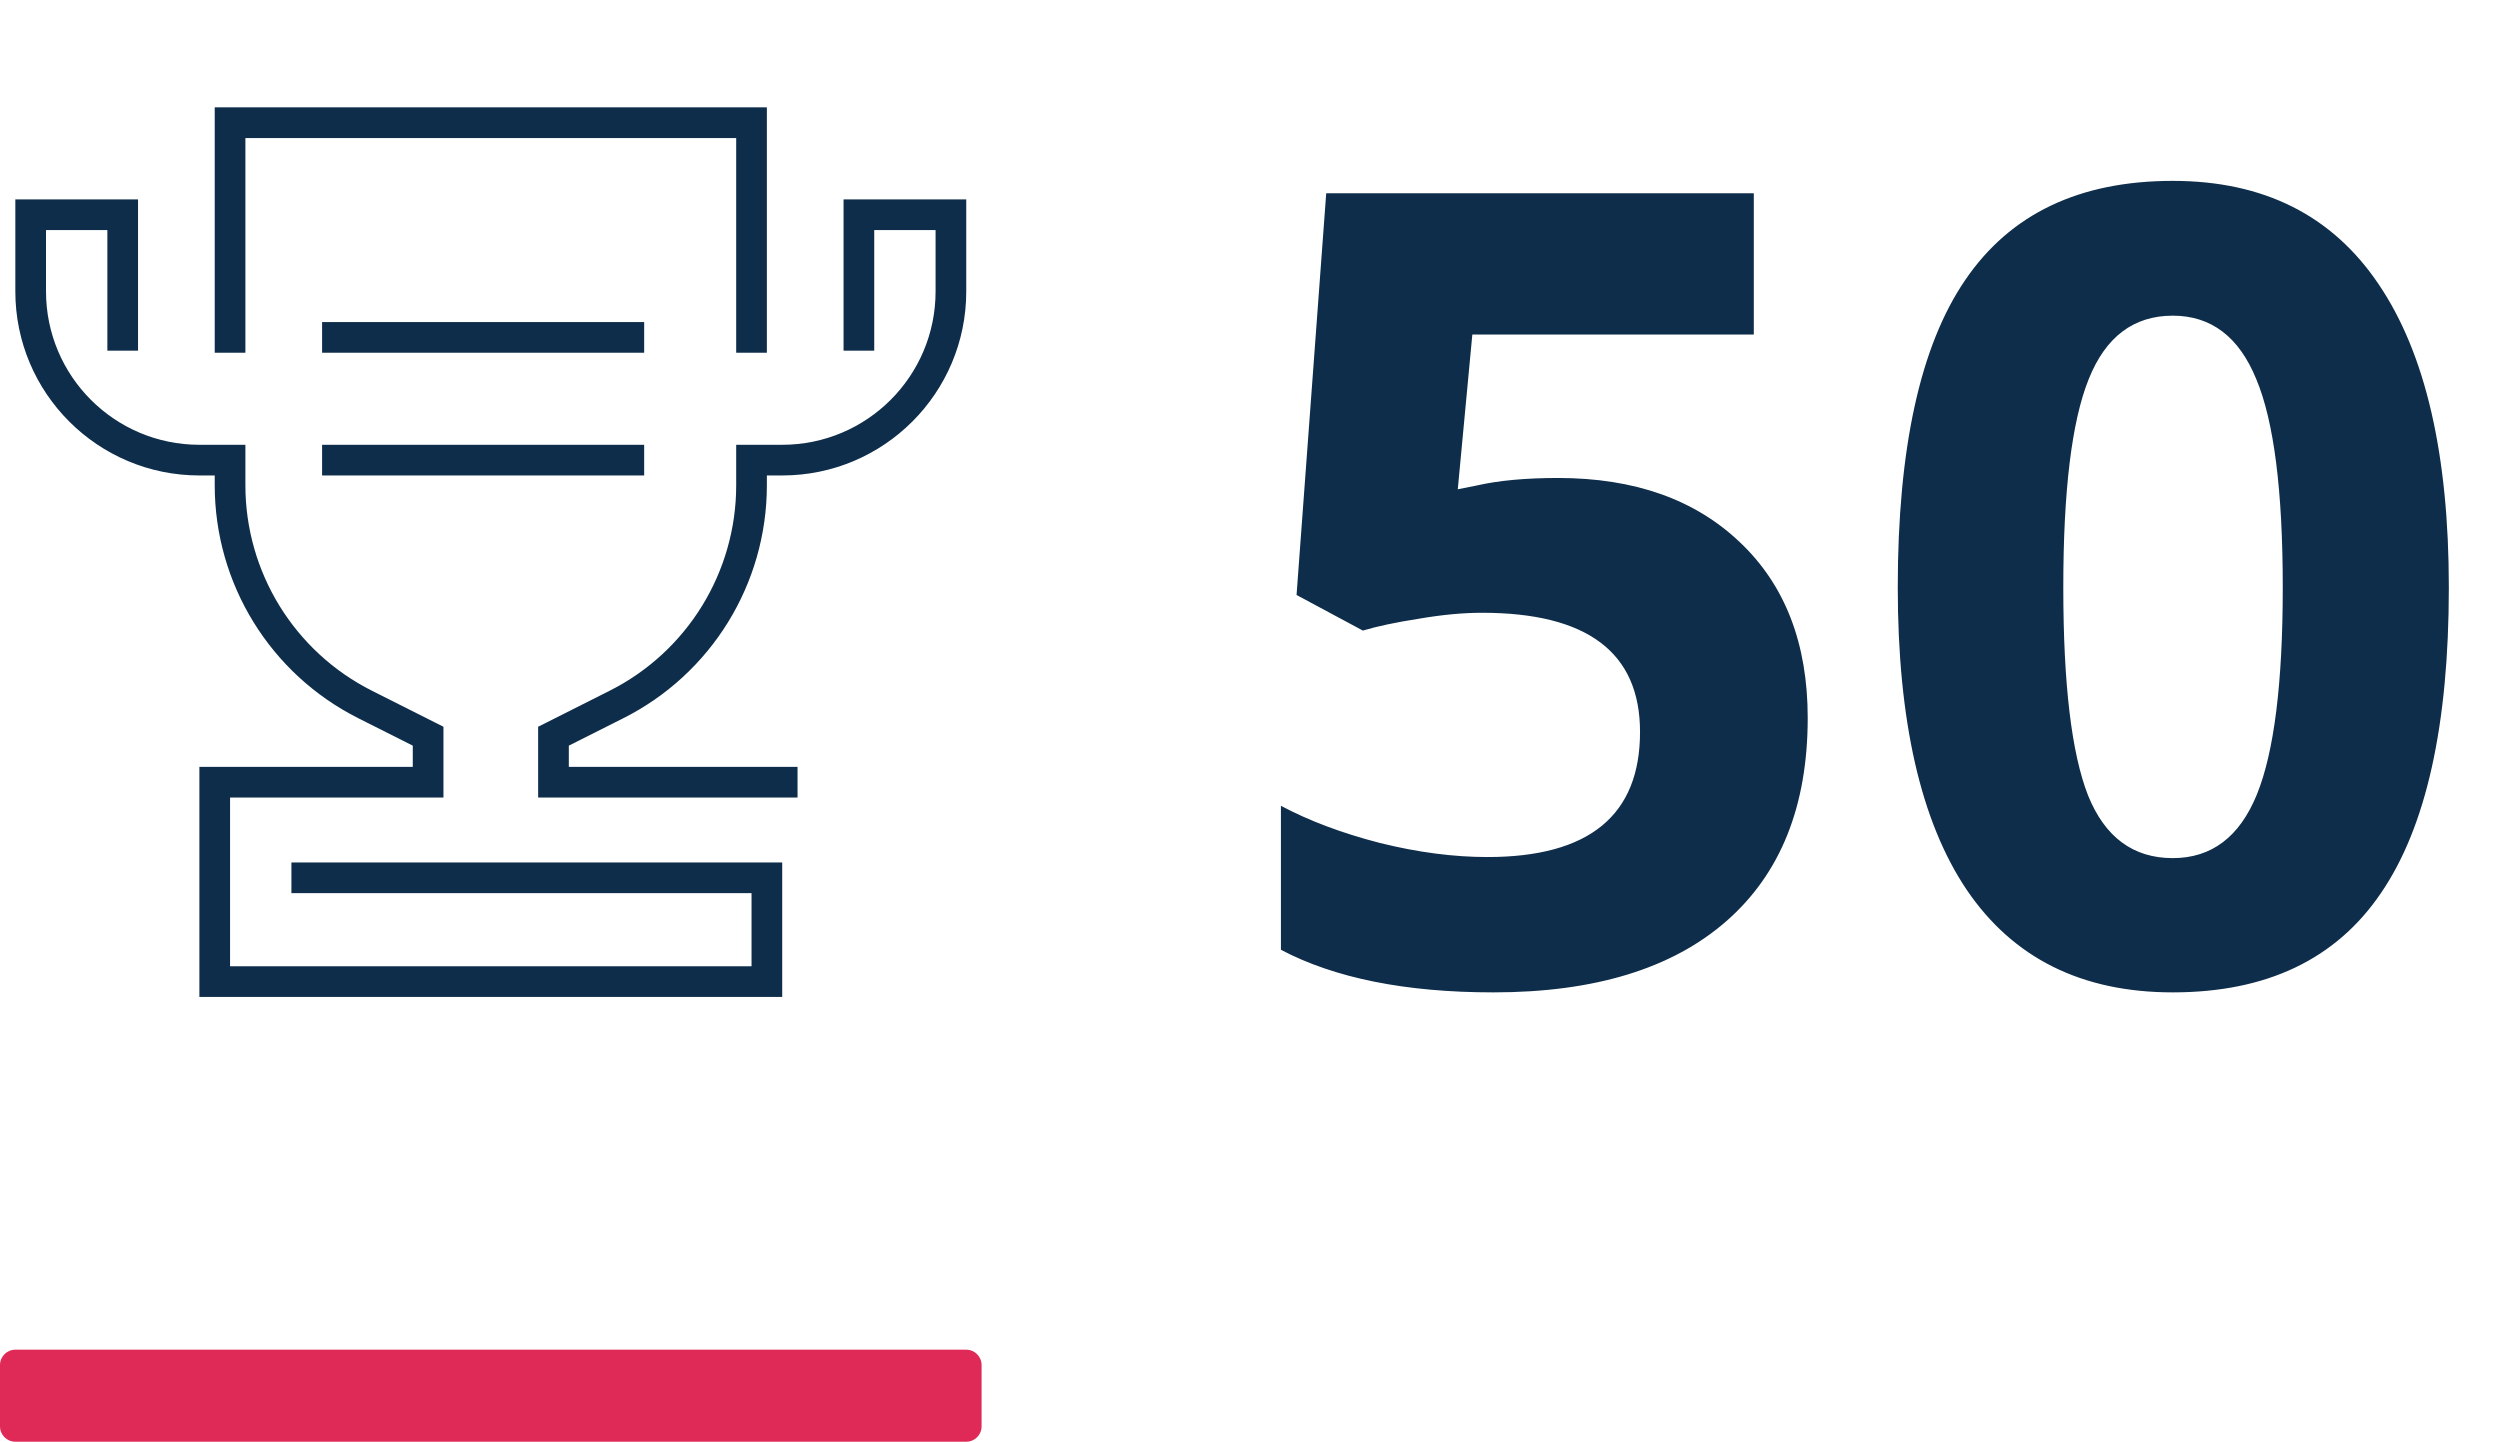
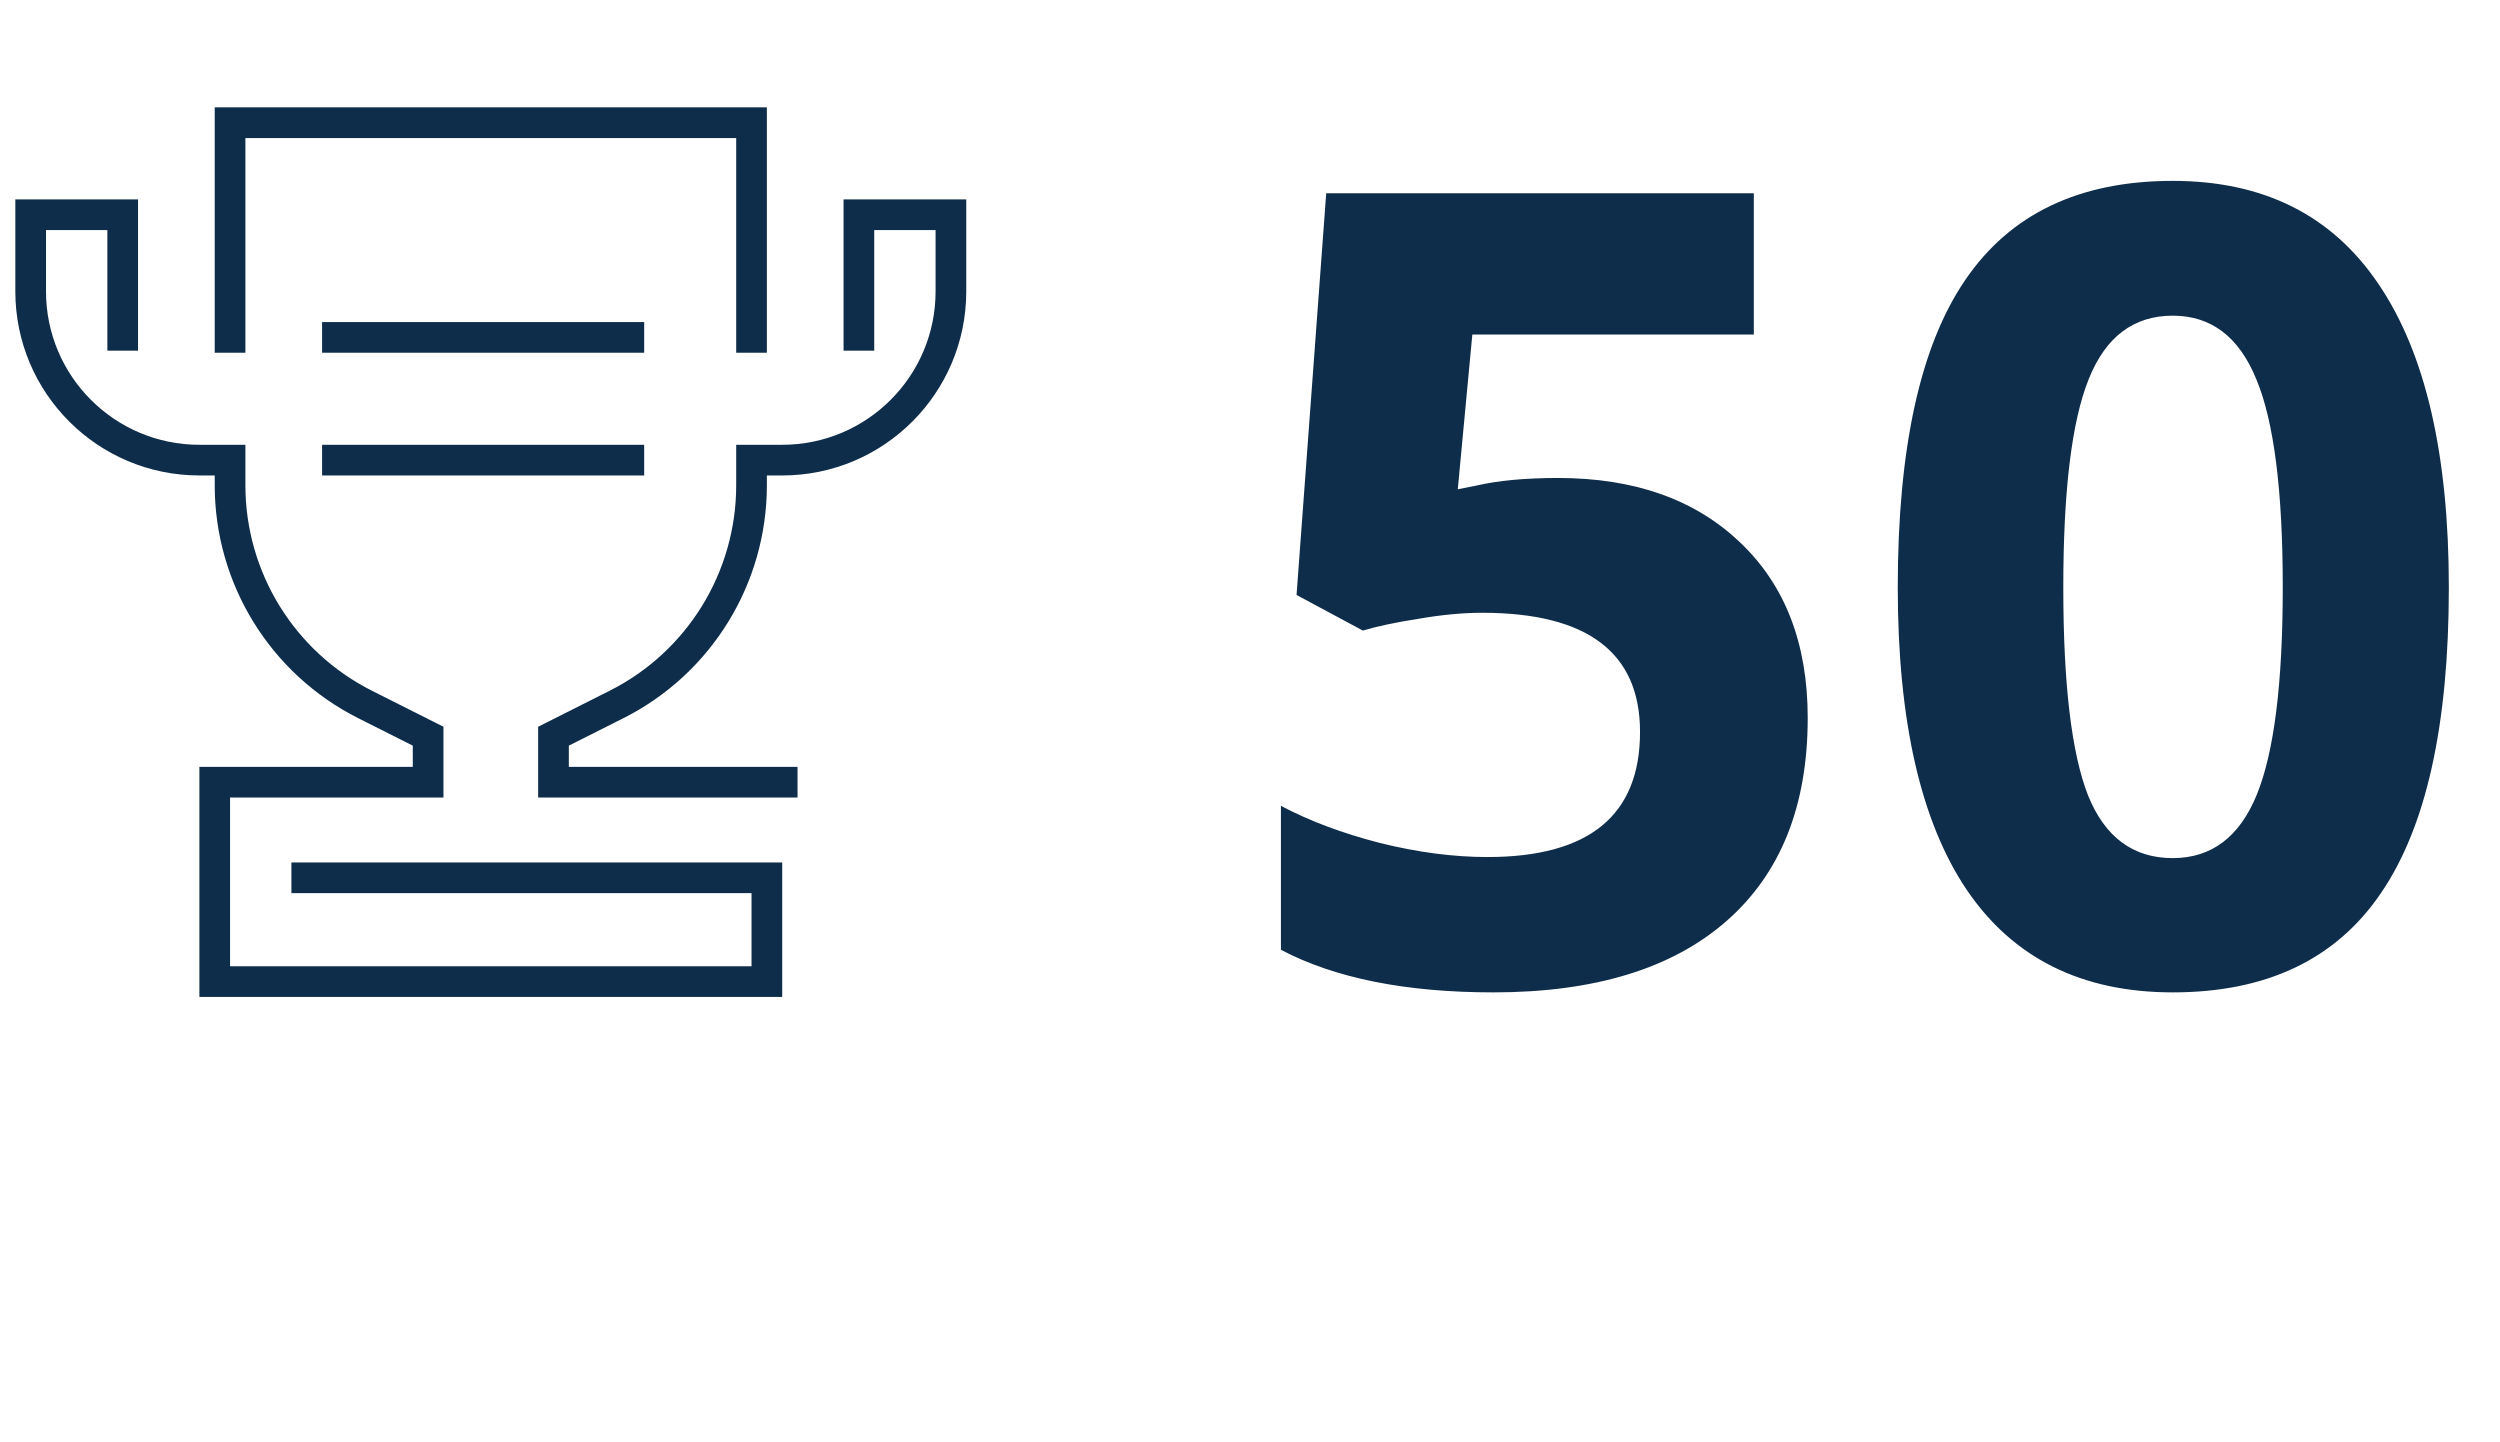
<svg xmlns="http://www.w3.org/2000/svg" width="163" height="94" viewBox="0 0 163 94" fill="none">
  <path fill-rule="evenodd" clip-rule="evenodd" d="M15 7H14V8V23H16V9H48V23H50V8V7H49H15ZM2 13H1V14V19C1 25.627 6.373 31 13 31H14V31.641C14 38.064 17.62 43.938 23.357 46.826L26.913 48.616V50H14H13V51V64V65H14H50H51V64V57.234V56.234H50H19V58.234H49V63H15V52H27.913H28.913V51V48V47.384L28.363 47.107L24.256 45.039C19.194 42.492 16 37.308 16 31.641V30V29H15H13C7.477 29 3 24.523 3 19V15H7V22.864H9V14V13H8H2ZM56 13H55V14V22.864H57V15H61V19C61 24.523 56.523 29 51 29H49H48V30V31.641C48 37.308 44.806 42.492 39.744 45.039L35.637 47.107L35.087 47.384V48V51V52H36.087H52V50H37.087V48.616L40.644 46.826C46.38 43.938 50 38.064 50 31.641V31H51C57.627 31 63 25.627 63 19V14V13H62H56ZM42 31L21 31V29L42 29V31ZM21 23L42 23V21L21 21V23Z" fill="#0E2D4A" />
  <path d="M101.586 31.164C106.555 31.164 110.504 32.559 113.434 35.348C116.387 38.137 117.863 41.957 117.863 46.809C117.863 52.551 116.094 56.969 112.555 60.062C109.016 63.156 103.953 64.703 97.367 64.703C91.648 64.703 87.031 63.777 83.516 61.926V52.539C85.367 53.523 87.523 54.332 89.984 54.965C92.445 55.574 94.777 55.879 96.981 55.879C103.613 55.879 106.93 53.16 106.93 47.723C106.93 42.543 103.496 39.953 96.629 39.953C95.387 39.953 94.016 40.082 92.516 40.34C91.016 40.574 89.797 40.832 88.859 41.113L84.535 38.793L86.469 12.602H114.348V21.812H95.996L95.047 31.902L96.277 31.656C97.707 31.328 99.477 31.164 101.586 31.164ZM159.664 38.301C159.664 47.277 158.188 53.922 155.234 58.234C152.305 62.547 147.781 64.703 141.664 64.703C135.734 64.703 131.258 62.477 128.234 58.023C125.234 53.57 123.734 46.996 123.734 38.301C123.734 29.23 125.199 22.551 128.129 18.262C131.059 13.949 135.57 11.793 141.664 11.793C147.594 11.793 152.07 14.043 155.094 18.543C158.141 23.043 159.664 29.629 159.664 38.301ZM134.527 38.301C134.527 44.605 135.066 49.129 136.145 51.871C137.246 54.59 139.086 55.949 141.664 55.949C144.195 55.949 146.023 54.566 147.148 51.801C148.273 49.035 148.836 44.535 148.836 38.301C148.836 31.996 148.262 27.473 147.113 24.73C145.988 21.965 144.172 20.582 141.664 20.582C139.109 20.582 137.281 21.965 136.18 24.73C135.078 27.473 134.527 31.996 134.527 38.301Z" fill="#0E2D4A" />
-   <path d="M1 94C0.448 94 -1.95703e-08 93.552 -4.37114e-08 93L-2.18557e-07 89C-2.42698e-07 88.448 0.448 88 1 88L63 88C63.552 88 64 88.448 64 89L64 93C64 93.552 63.552 94 63 94L1 94Z" fill="#DF2A57" />
</svg>